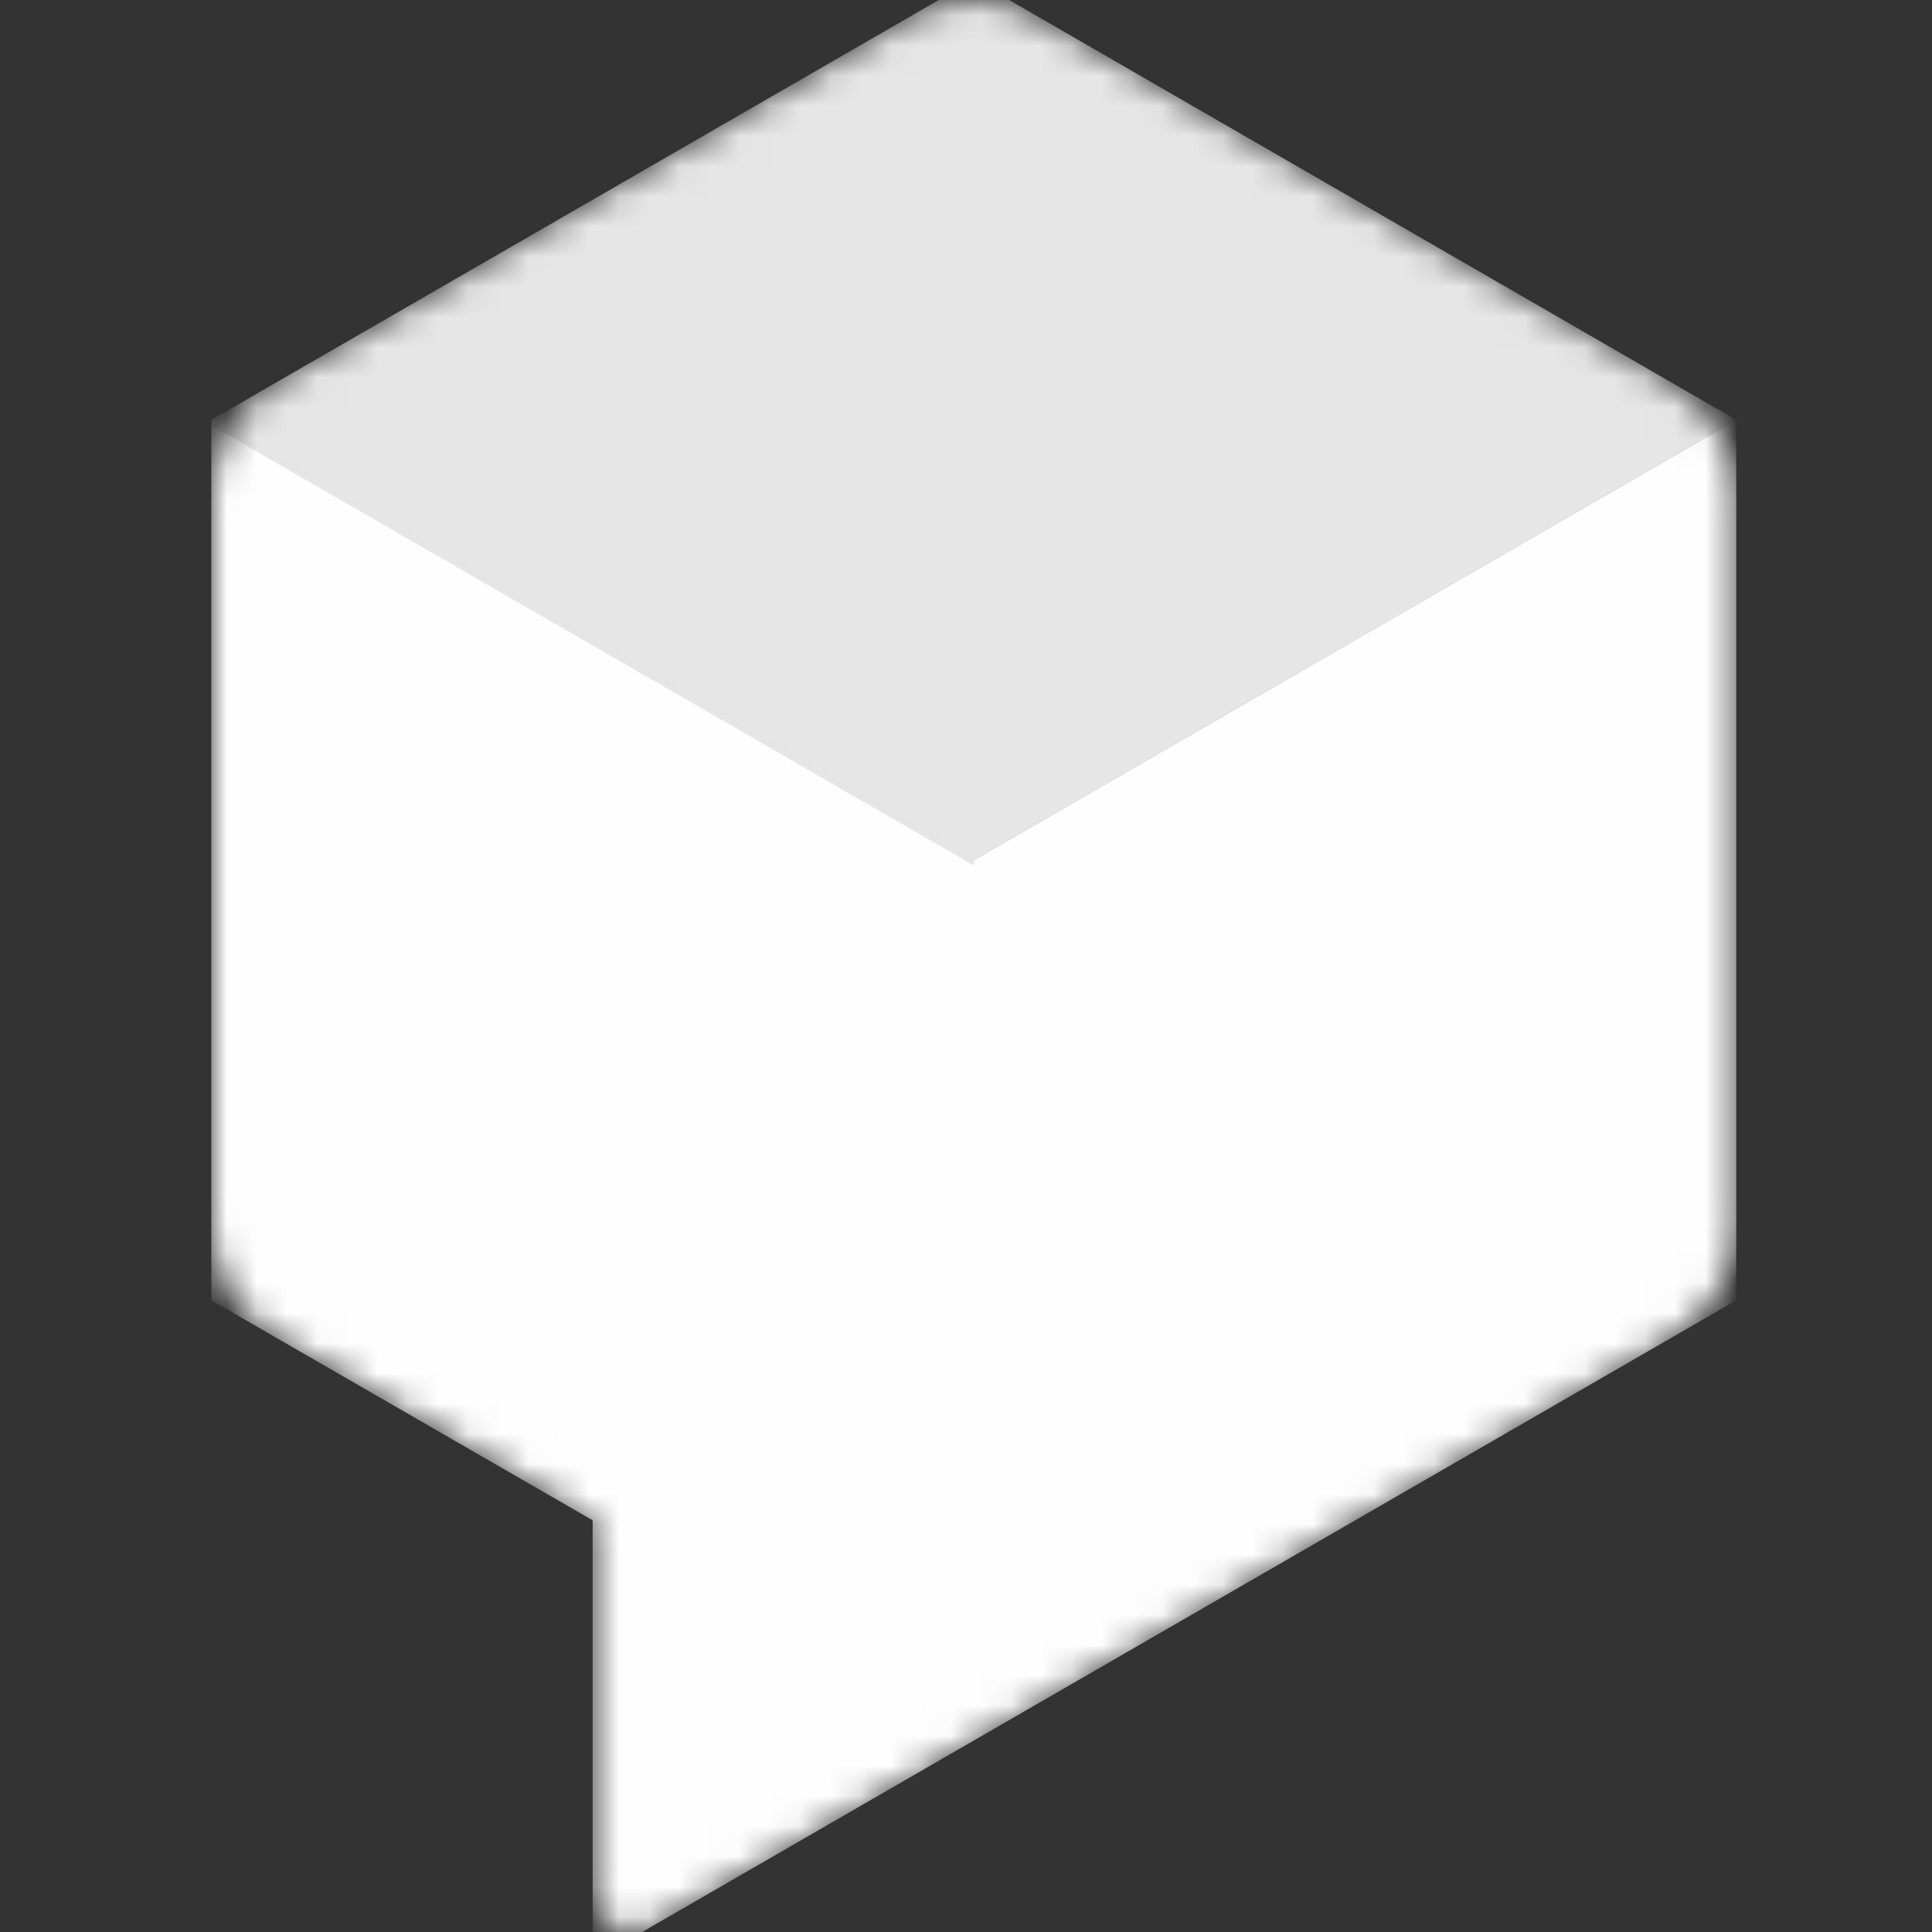
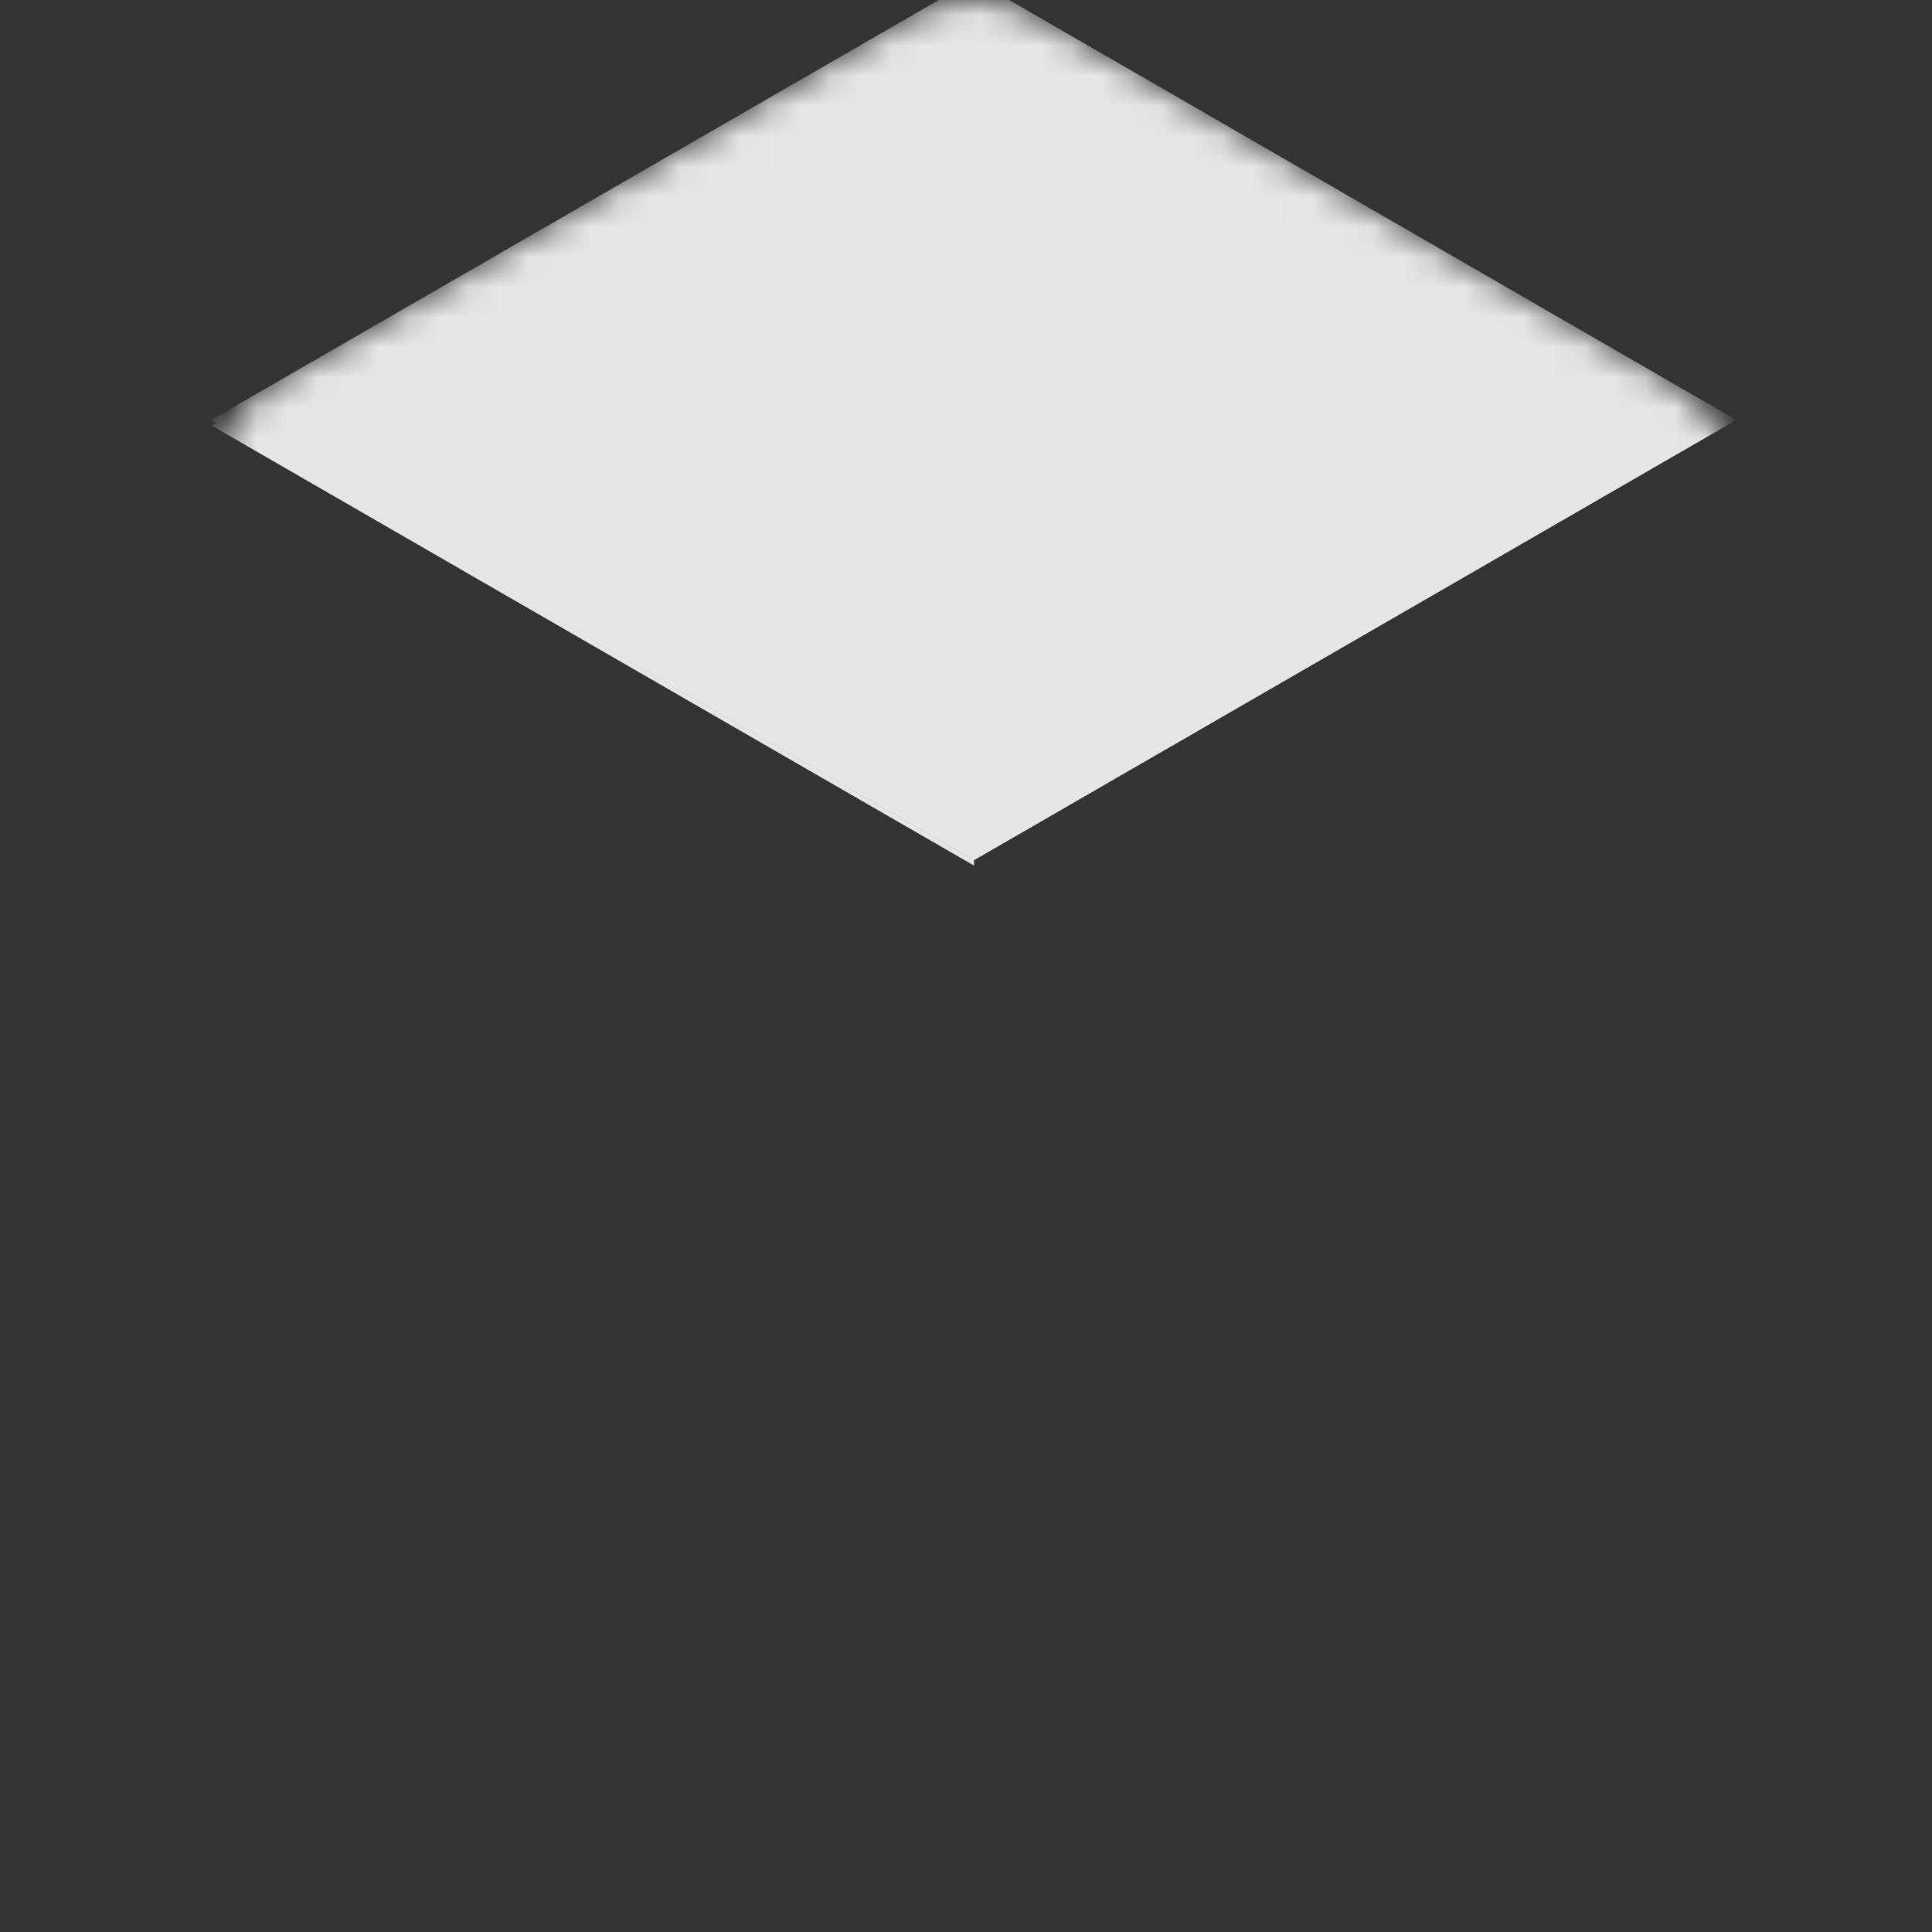
<svg xmlns="http://www.w3.org/2000/svg" width="64" height="64" viewBox="0 0 64 64" fill="none">
  <rect x="0" y="0" width="64" height="64" fill="#333333" stroke="none" />
  <mask id="mask0_12598_4069" style="mask-type:luminance" maskUnits="userSpaceOnUse" x="7" y="0" width="51" height="64">
    <path d="M55.33 12.638L34.449 0.588C33.783 0.203 33.028 0 32.259 0C31.49 0 30.735 0.203 30.069 0.588L9.185 12.638C8.52 13.025 7.969 13.579 7.585 14.245C7.202 14.912 7 15.667 7 16.436V40.552C7.001 41.32 7.203 42.073 7.586 42.738C7.97 43.403 8.521 43.955 9.185 44.339L19.632 50.378V62.691C19.633 62.921 19.694 63.147 19.81 63.346C19.926 63.545 20.092 63.71 20.291 63.825C20.491 63.94 20.718 64 20.948 64C21.178 64 21.404 63.939 21.604 63.824L55.351 44.35C56.016 43.966 56.568 43.414 56.951 42.749C57.335 42.085 57.536 41.331 57.536 40.563V16.432C57.532 15.662 57.326 14.906 56.939 14.241C56.552 13.575 55.997 13.022 55.33 12.638Z" fill="white" />
  </mask>
  <g mask="url(#mask0_12598_4069)">
-     <path d="M57.514 13.91L32.264 28.492L7 13.91V43.075L19.632 50.361V64.947L57.514 43.075V13.91Z" fill="#FFFEFE" />
    <path d="M32.264 28.492L7 13.91L32.264 -0.673L57.514 13.91L32.264 28.492Z" fill="#E6E6E6" />
    <path d="M31.817 28.048L7.16 13.814L7 13.91L32.264 28.492L57.514 13.91L56.921 13.558L31.817 28.048Z" fill="#E6E6E6" />
    <path d="M32.264 28.673V28.492L7.16 13.995L7 14.091L32.264 28.673Z" fill="#E6E6E6" />
  </g>
</svg>